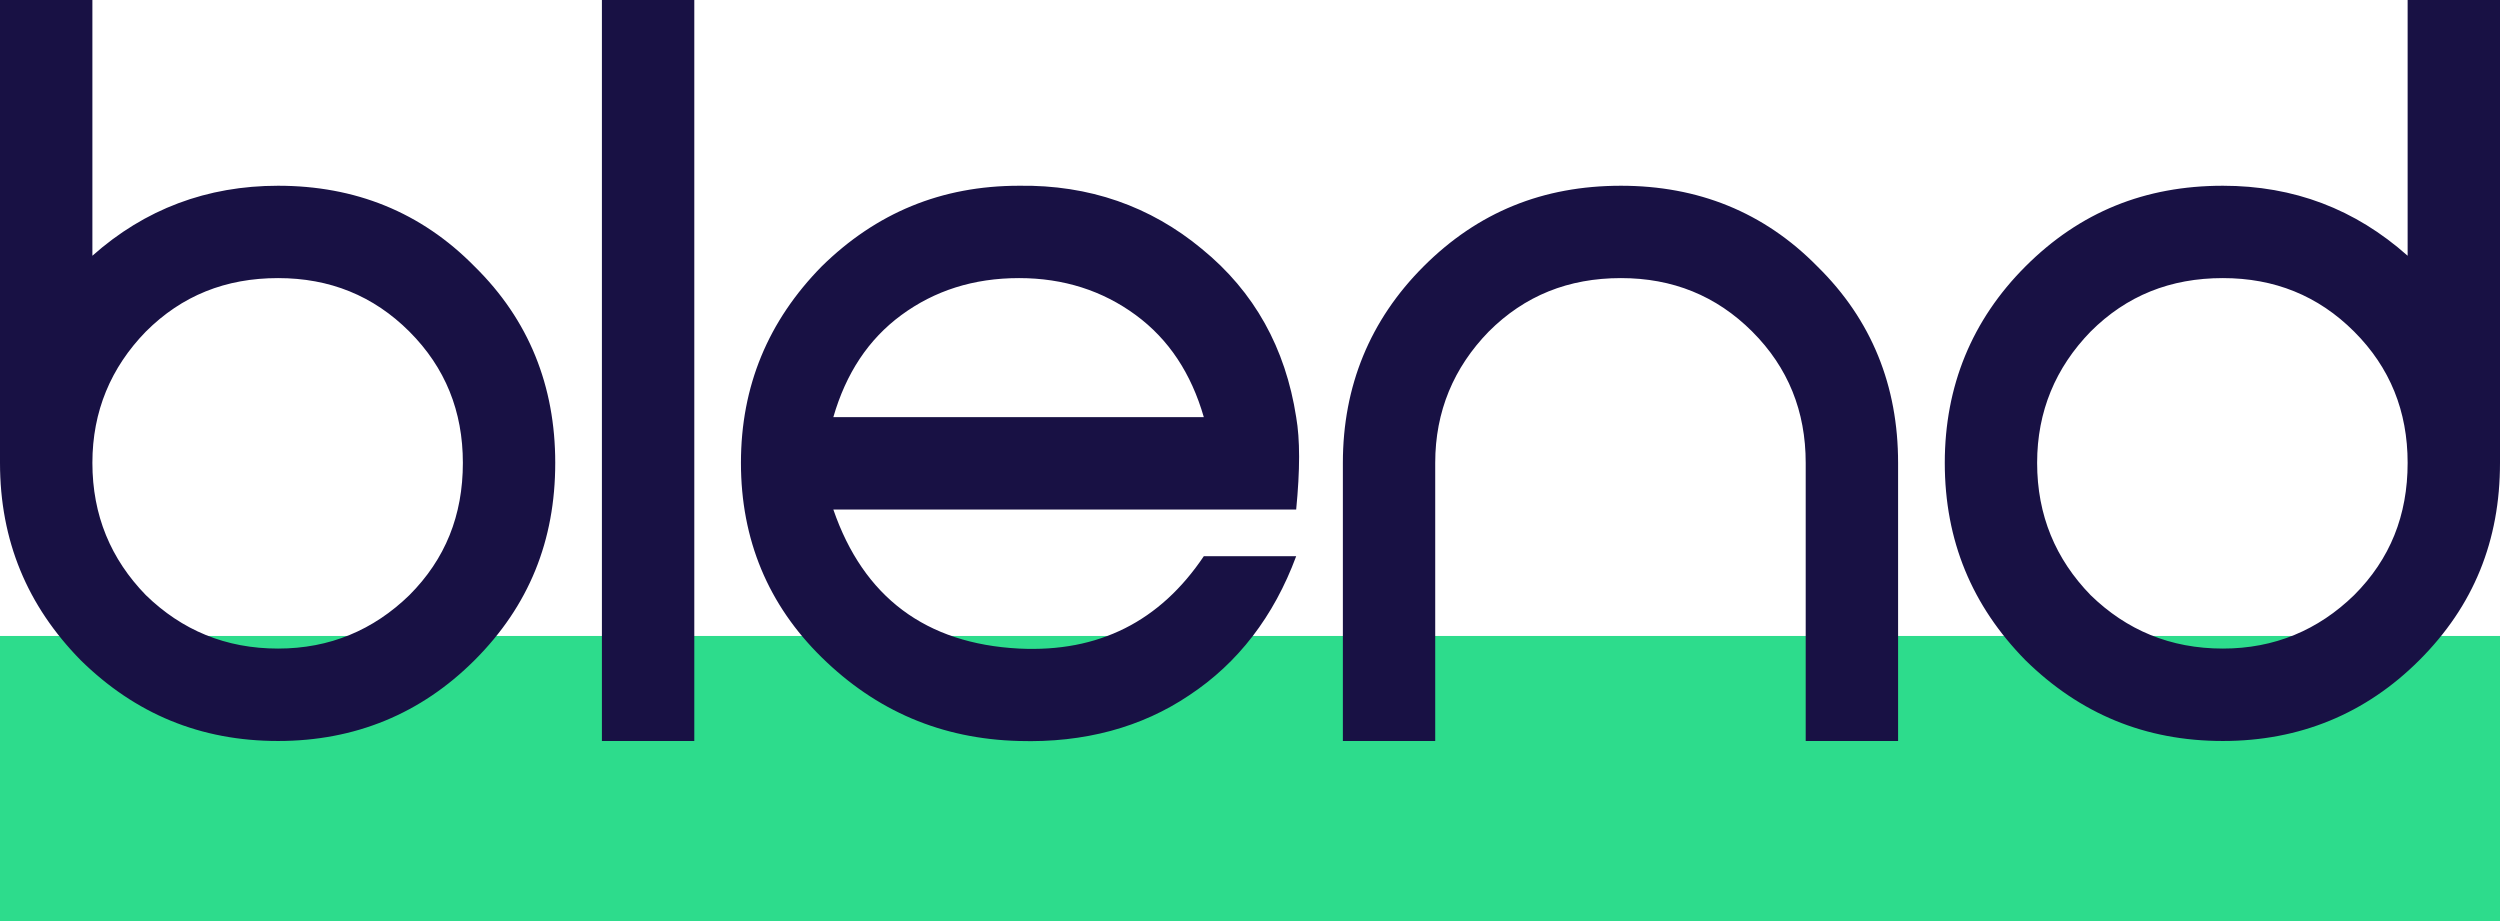
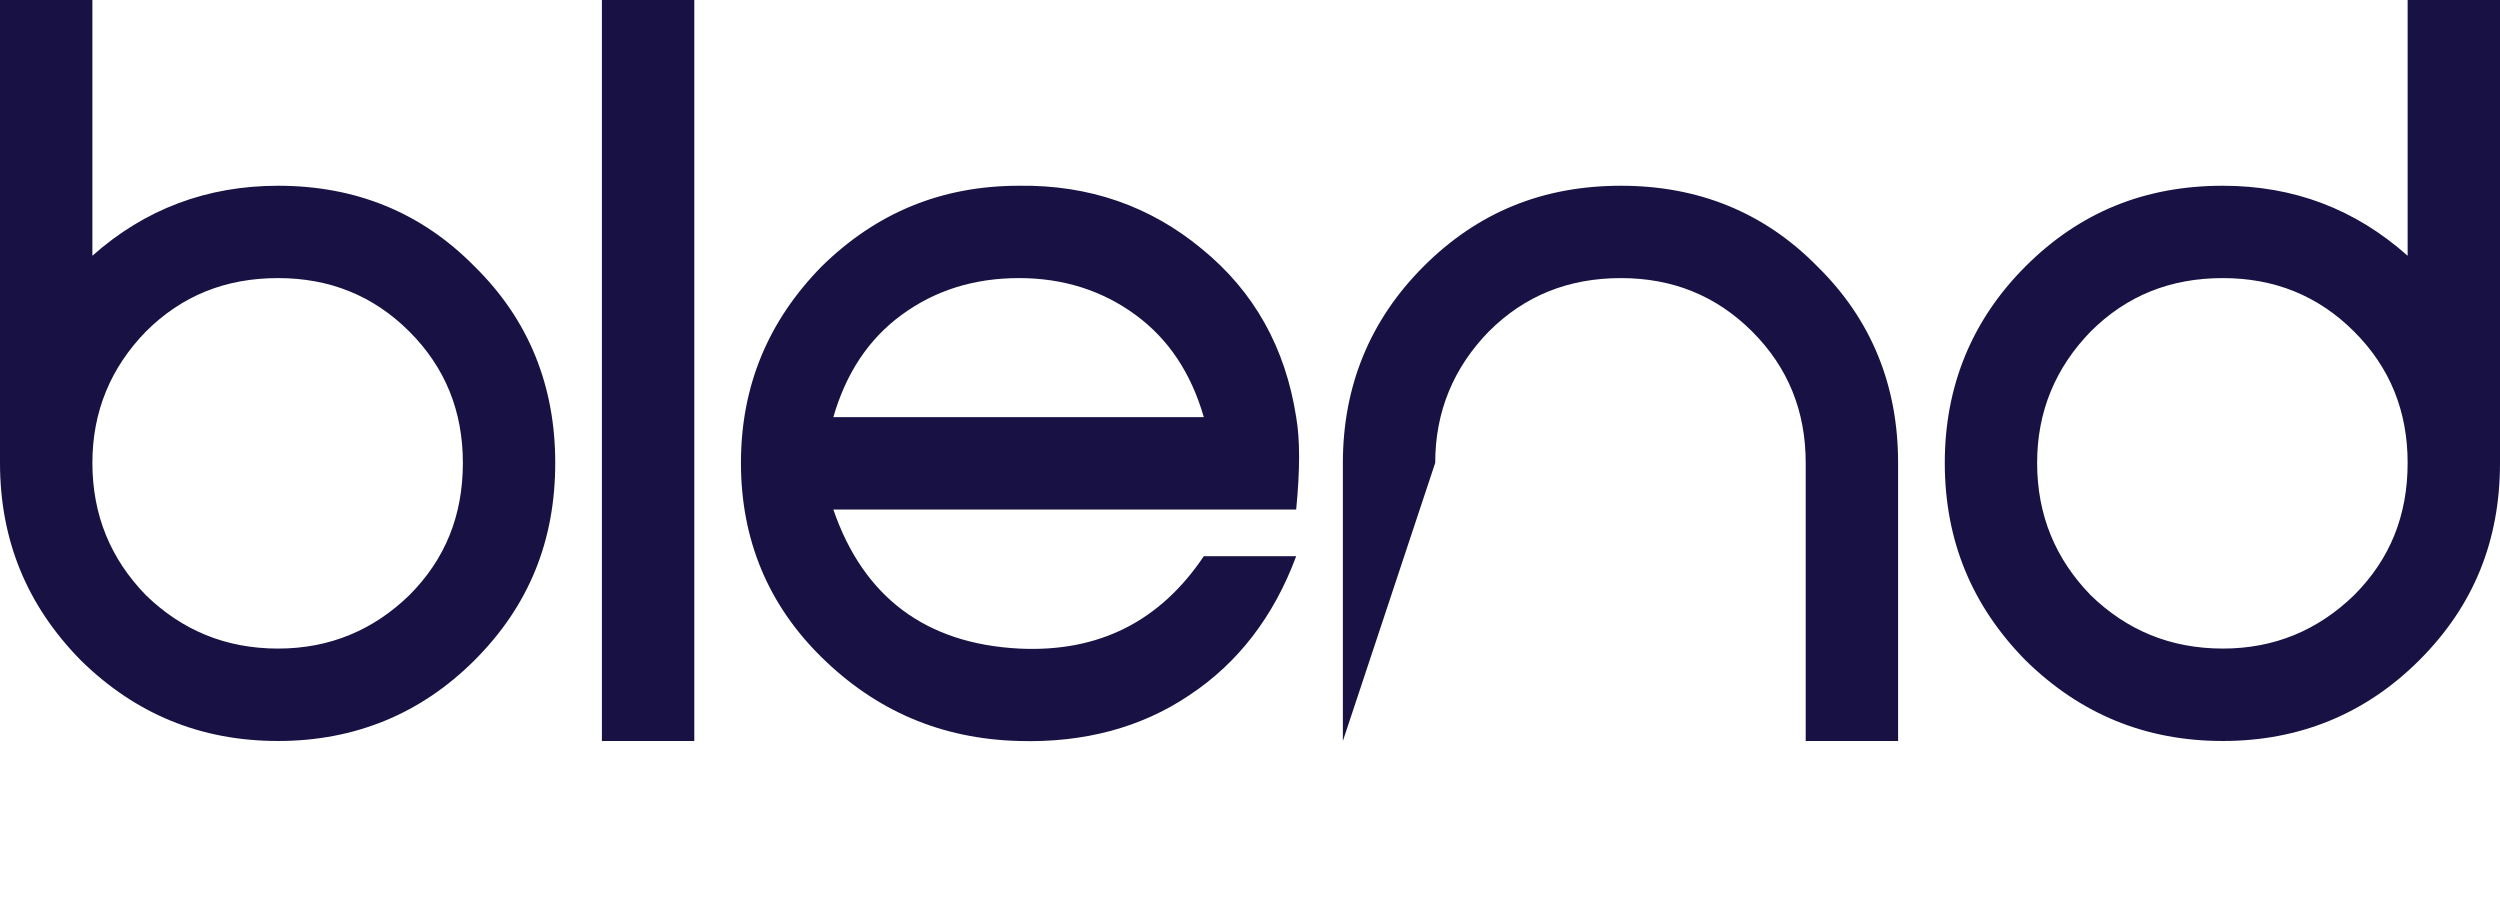
<svg xmlns="http://www.w3.org/2000/svg" width="114px" height="42px" viewBox="0 0 114 42" version="1.1">
  <title>90211707-03F5-40E1-8049-D2DC7E6407E8</title>
  <g id="typography" stroke="none" stroke-width="1" fill="none" fill-rule="evenodd">
    <g id="BLD-typography" transform="translate(-200, -8618)">
      <g id="Blend-logo-with-highlight" transform="translate(200, 8618)">
-         <rect id="Rectangle" fill="#2DDC8C" x="0" y="29" width="114" height="13" />
-         <path d="M73.916,8.47 C70.369,8.47 67.398,9.666 64.915,12.149 C62.475,14.588 61.235,17.604 61.235,21.106 L61.235,33.789 L65.446,33.789 L65.446,21.106 C65.446,18.757 66.289,16.761 67.886,15.12 C69.526,13.48 71.521,12.681 73.916,12.681 C76.266,12.681 78.261,13.48 79.902,15.12 C81.542,16.761 82.34,18.757 82.34,21.106 L82.34,33.789 L86.553,33.789 L86.553,21.106 C86.553,17.604 85.356,14.588 82.872,12.149 C80.433,9.666 77.418,8.47 73.916,8.47 L73.916,8.47 Z M38,19.022 C38.577,17.027 39.596,15.475 41.103,14.366 C42.612,13.258 44.385,12.681 46.469,12.681 C48.508,12.681 50.283,13.258 51.79,14.366 C53.298,15.475 54.318,17.027 54.894,19.022 L38,19.022 Z M54.805,11.351 C52.456,9.401 49.661,8.424 46.469,8.47 C42.922,8.47 39.951,9.71 37.468,12.149 C35.029,14.633 33.787,17.604 33.787,21.106 C33.787,24.609 35.029,27.58 37.468,29.975 C39.951,32.413 42.922,33.698 46.469,33.789 C49.44,33.877 52.056,33.169 54.229,31.704 C56.446,30.241 58.087,28.112 59.106,25.363 L54.894,25.363 C52.899,28.334 50.105,29.753 46.469,29.575 C42.212,29.355 39.374,27.227 38,23.234 L59.106,23.234 C59.283,21.417 59.283,20.041 59.106,19.022 C58.619,15.874 57.2,13.302 54.805,11.351 L54.805,11.351 Z M107.348,27.138 C105.707,28.735 103.713,29.575 101.363,29.575 C98.968,29.575 96.973,28.735 95.332,27.138 C93.736,25.496 92.893,23.502 92.893,21.106 C92.893,18.757 93.736,16.761 95.332,15.12 C96.973,13.48 98.968,12.681 101.363,12.681 C103.713,12.681 105.707,13.48 107.348,15.12 C108.99,16.761 109.788,18.757 109.788,21.106 C109.788,23.502 108.99,25.496 107.348,27.138 L107.348,27.138 Z M109.788,0 L109.788,11.662 C107.393,9.533 104.6,8.47 101.363,8.47 C97.816,8.47 94.844,9.666 92.361,12.149 C89.922,14.588 88.682,17.604 88.682,21.106 C88.682,24.654 89.922,27.625 92.361,30.107 C94.844,32.546 97.816,33.789 101.363,33.789 C104.865,33.789 107.88,32.546 110.319,30.107 C112.804,27.625 114,24.654 114,21.106 L114,0 L109.788,0 Z M18.668,27.138 C17.027,28.735 15.032,29.575 12.681,29.575 C10.286,29.575 8.292,28.735 6.651,27.138 C5.054,25.496 4.213,23.502 4.213,21.106 C4.213,18.757 5.054,16.761 6.651,15.12 C8.292,13.48 10.286,12.681 12.681,12.681 C15.032,12.681 17.027,13.48 18.668,15.12 C20.308,16.761 21.107,18.757 21.107,21.106 C21.107,23.502 20.308,25.496 18.668,27.138 L18.668,27.138 Z M12.681,8.47 C9.444,8.47 6.607,9.533 4.213,11.662 L4.213,0 L0,0 L0,21.106 C0,24.654 1.242,27.625 3.681,30.107 C6.163,32.546 9.134,33.789 12.681,33.789 C16.185,33.789 19.2,32.546 21.639,30.107 C24.122,27.625 25.319,24.654 25.319,21.106 C25.319,17.604 24.122,14.588 21.639,12.149 C19.2,9.666 16.185,8.47 12.681,8.47 L12.681,8.47 Z M27.447,33.789 L31.66,33.789 L31.66,0 L27.447,0 L27.447,33.789 Z" id="Fill-1" fill="#181144" />
+         <path d="M73.916,8.47 C70.369,8.47 67.398,9.666 64.915,12.149 C62.475,14.588 61.235,17.604 61.235,21.106 L61.235,33.789 L65.446,21.106 C65.446,18.757 66.289,16.761 67.886,15.12 C69.526,13.48 71.521,12.681 73.916,12.681 C76.266,12.681 78.261,13.48 79.902,15.12 C81.542,16.761 82.34,18.757 82.34,21.106 L82.34,33.789 L86.553,33.789 L86.553,21.106 C86.553,17.604 85.356,14.588 82.872,12.149 C80.433,9.666 77.418,8.47 73.916,8.47 L73.916,8.47 Z M38,19.022 C38.577,17.027 39.596,15.475 41.103,14.366 C42.612,13.258 44.385,12.681 46.469,12.681 C48.508,12.681 50.283,13.258 51.79,14.366 C53.298,15.475 54.318,17.027 54.894,19.022 L38,19.022 Z M54.805,11.351 C52.456,9.401 49.661,8.424 46.469,8.47 C42.922,8.47 39.951,9.71 37.468,12.149 C35.029,14.633 33.787,17.604 33.787,21.106 C33.787,24.609 35.029,27.58 37.468,29.975 C39.951,32.413 42.922,33.698 46.469,33.789 C49.44,33.877 52.056,33.169 54.229,31.704 C56.446,30.241 58.087,28.112 59.106,25.363 L54.894,25.363 C52.899,28.334 50.105,29.753 46.469,29.575 C42.212,29.355 39.374,27.227 38,23.234 L59.106,23.234 C59.283,21.417 59.283,20.041 59.106,19.022 C58.619,15.874 57.2,13.302 54.805,11.351 L54.805,11.351 Z M107.348,27.138 C105.707,28.735 103.713,29.575 101.363,29.575 C98.968,29.575 96.973,28.735 95.332,27.138 C93.736,25.496 92.893,23.502 92.893,21.106 C92.893,18.757 93.736,16.761 95.332,15.12 C96.973,13.48 98.968,12.681 101.363,12.681 C103.713,12.681 105.707,13.48 107.348,15.12 C108.99,16.761 109.788,18.757 109.788,21.106 C109.788,23.502 108.99,25.496 107.348,27.138 L107.348,27.138 Z M109.788,0 L109.788,11.662 C107.393,9.533 104.6,8.47 101.363,8.47 C97.816,8.47 94.844,9.666 92.361,12.149 C89.922,14.588 88.682,17.604 88.682,21.106 C88.682,24.654 89.922,27.625 92.361,30.107 C94.844,32.546 97.816,33.789 101.363,33.789 C104.865,33.789 107.88,32.546 110.319,30.107 C112.804,27.625 114,24.654 114,21.106 L114,0 L109.788,0 Z M18.668,27.138 C17.027,28.735 15.032,29.575 12.681,29.575 C10.286,29.575 8.292,28.735 6.651,27.138 C5.054,25.496 4.213,23.502 4.213,21.106 C4.213,18.757 5.054,16.761 6.651,15.12 C8.292,13.48 10.286,12.681 12.681,12.681 C15.032,12.681 17.027,13.48 18.668,15.12 C20.308,16.761 21.107,18.757 21.107,21.106 C21.107,23.502 20.308,25.496 18.668,27.138 L18.668,27.138 Z M12.681,8.47 C9.444,8.47 6.607,9.533 4.213,11.662 L4.213,0 L0,0 L0,21.106 C0,24.654 1.242,27.625 3.681,30.107 C6.163,32.546 9.134,33.789 12.681,33.789 C16.185,33.789 19.2,32.546 21.639,30.107 C24.122,27.625 25.319,24.654 25.319,21.106 C25.319,17.604 24.122,14.588 21.639,12.149 C19.2,9.666 16.185,8.47 12.681,8.47 L12.681,8.47 Z M27.447,33.789 L31.66,33.789 L31.66,0 L27.447,0 L27.447,33.789 Z" id="Fill-1" fill="#181144" />
      </g>
    </g>
  </g>
</svg>